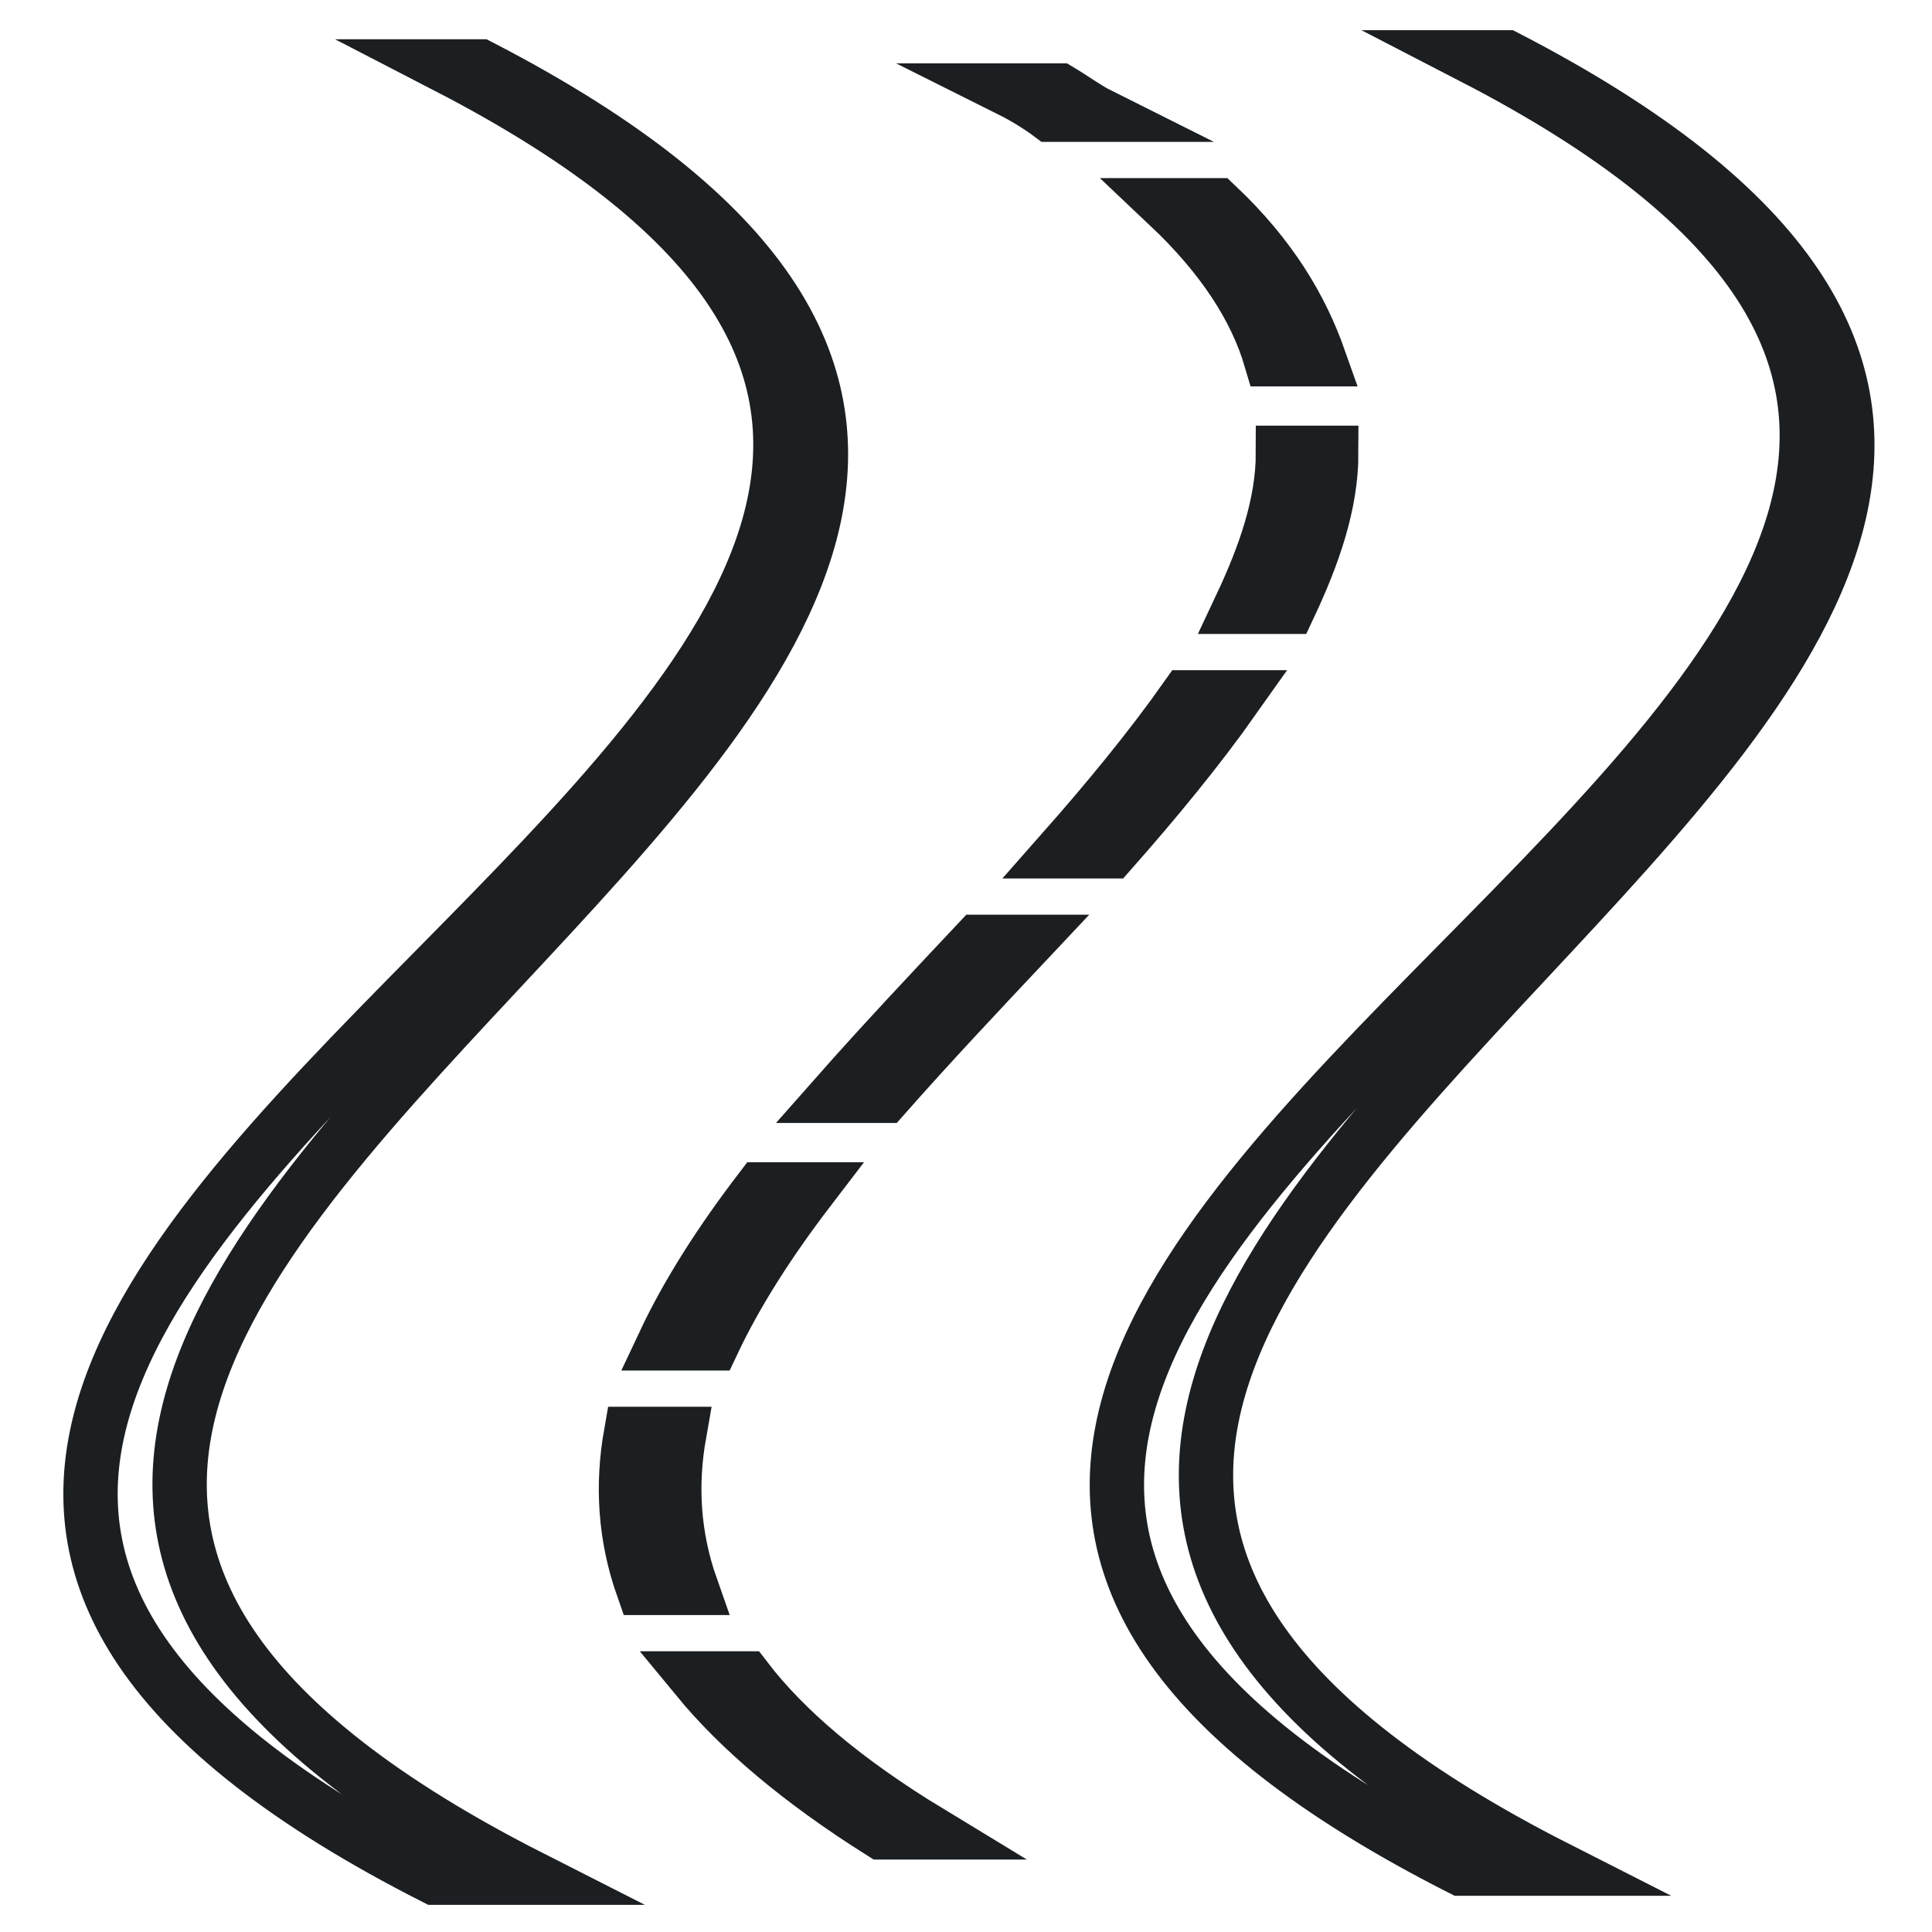
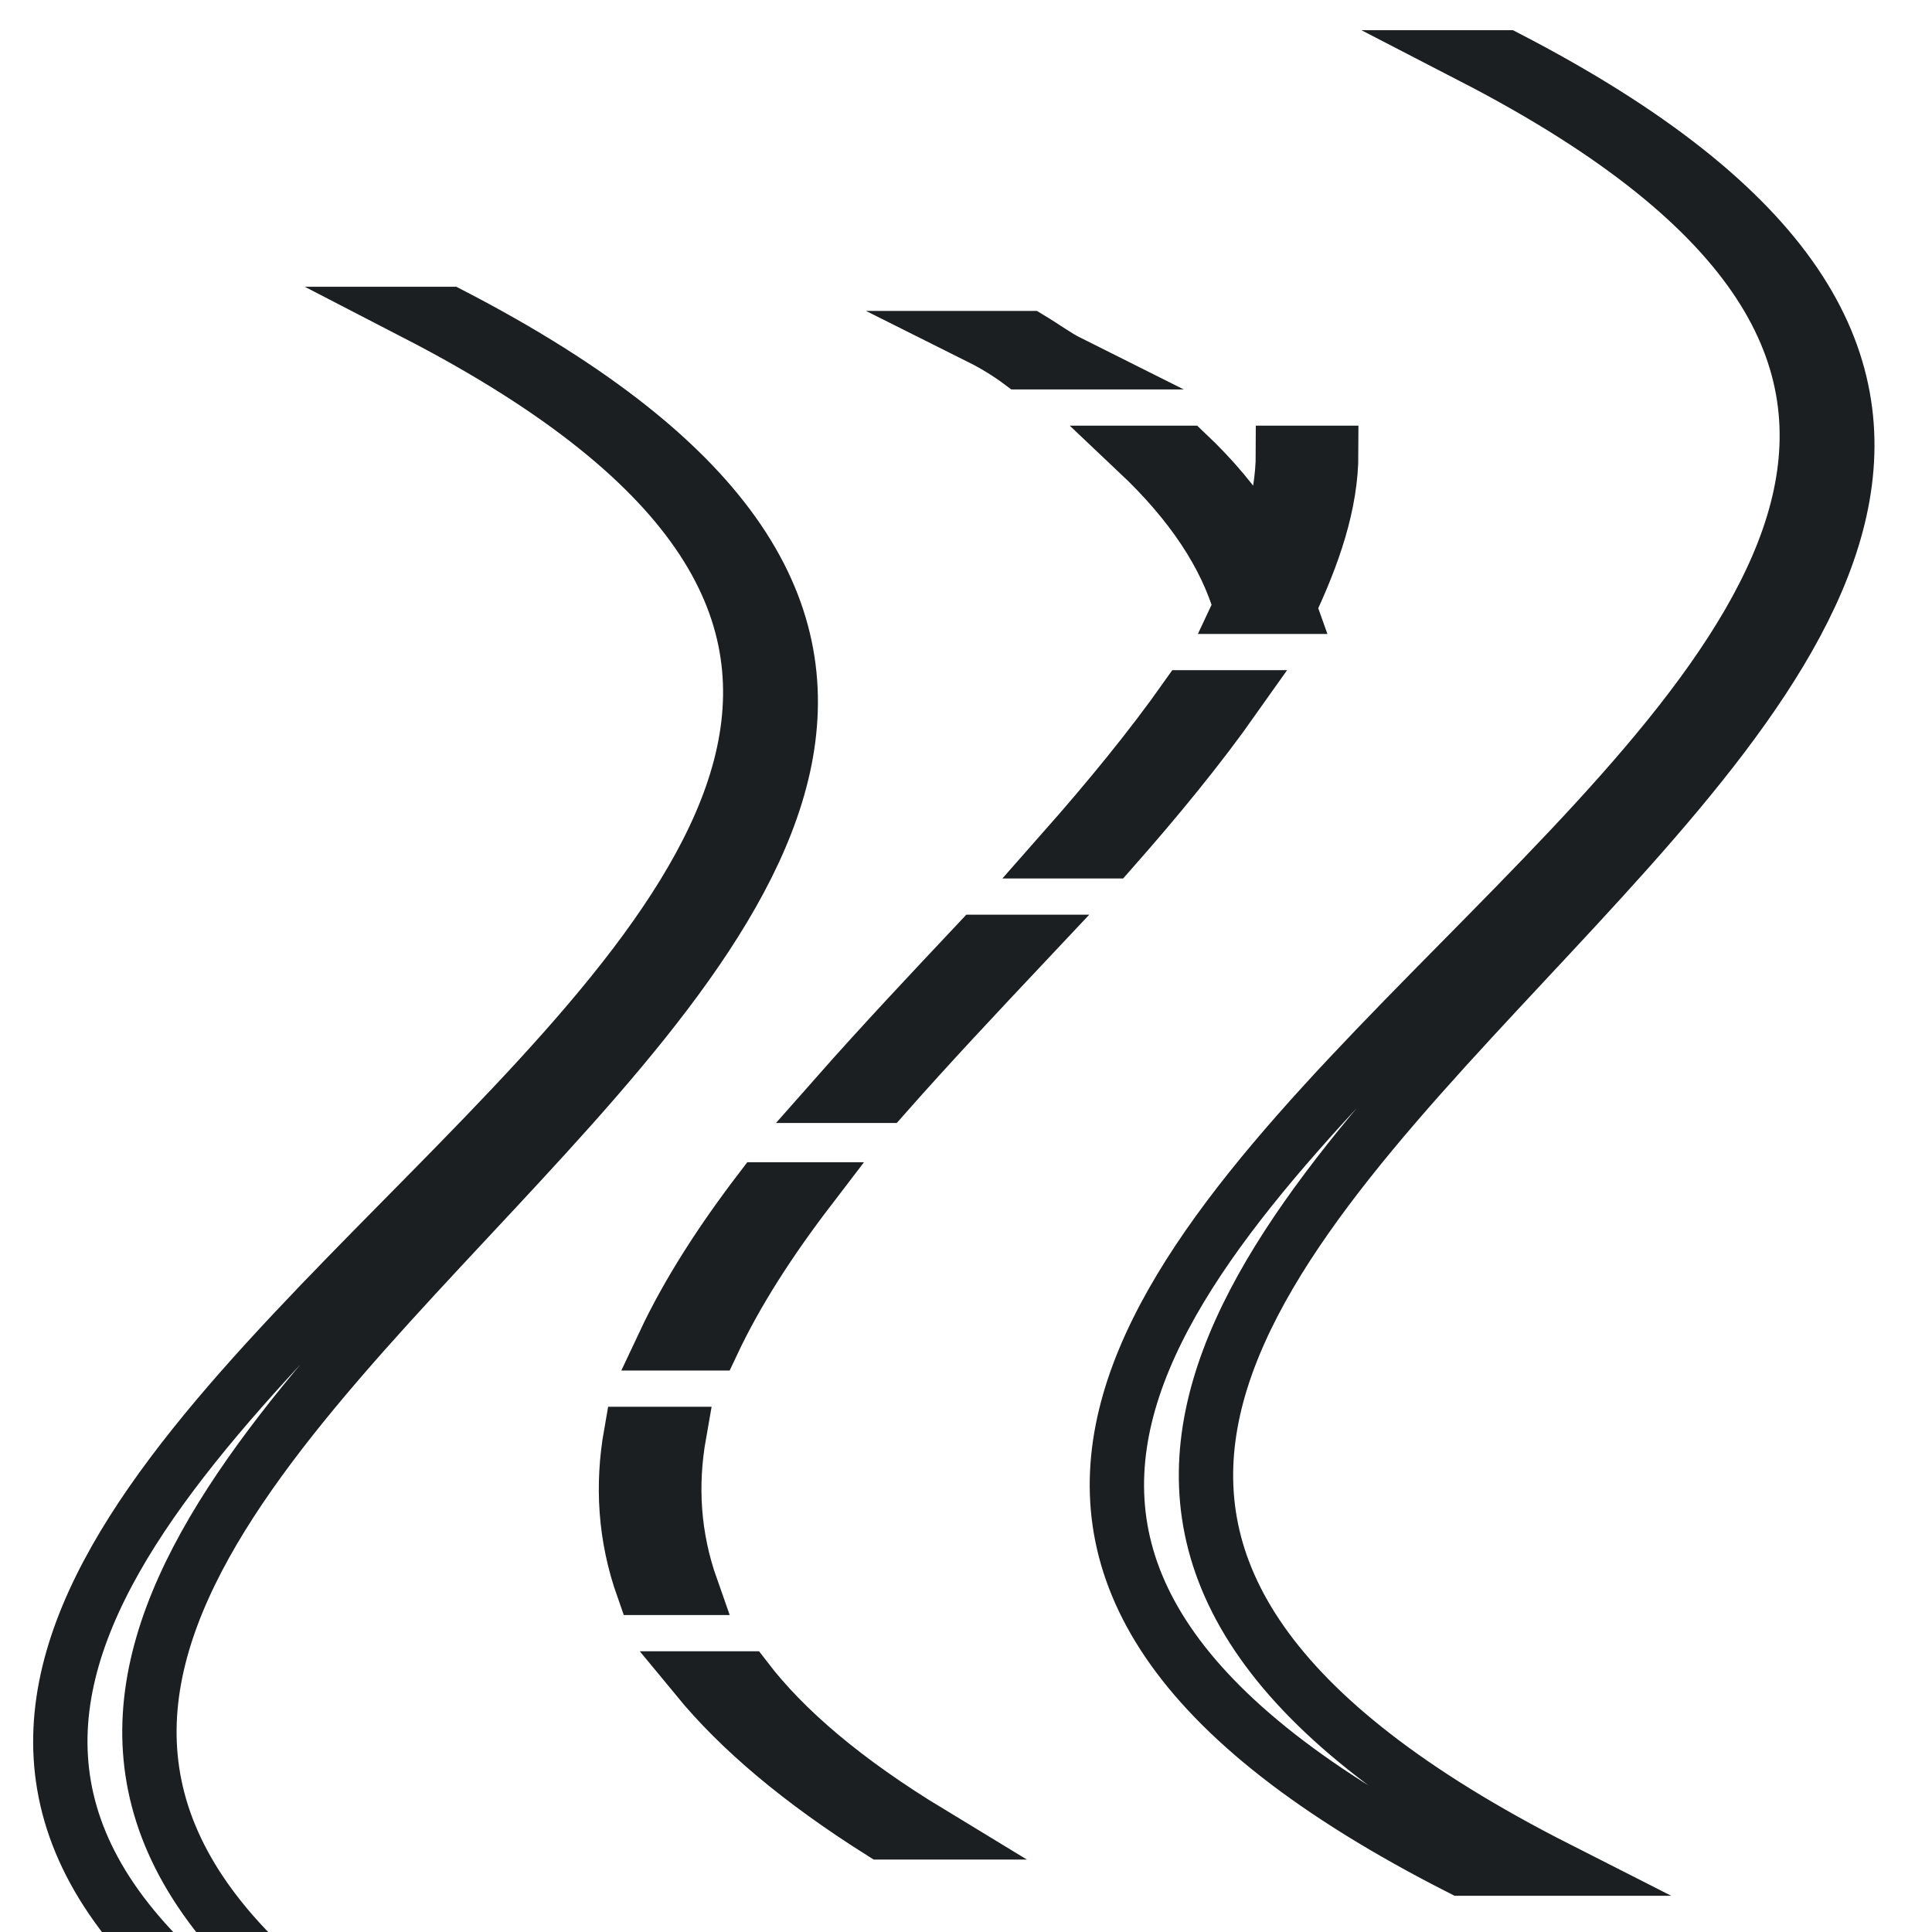
<svg xmlns="http://www.w3.org/2000/svg" fill="none" height="64" viewBox="0 0 64 64" width="64">
-   <path d="m51.5 61.9h-3.1c-39.4-20 39.1-40 .4-60h1.1c38.7 20-37.7 40 1.7 60zm-20.7-1.2h-1.6c-2.7-1.7-4.7-3.4-6.1-5.1h1.6c1.3 1.7 3.3 3.4 6.1 5.1zm-7.9-8.1h-1.6c-.6-1.7-.7-3.4-.4-5.1h1.6c-.3 1.7-.2 3.4.4 5.1zm.7-8.1h-1.6c.8-1.7 1.9-3.4 3.2-5.1h1.6c-1.3 1.7-2.4 3.4-3.2 5.1zm5.7-8.2h-1.6c1.5-1.7 3.1-3.4 4.7-5.1h1.6c-1.6 1.7-3.2 3.4-4.7 5.1zm7.5-8.1h-1.6c1.5-1.7 2.9-3.4 4.1-5.1h1.6c-1.2 1.7-2.6 3.4-4.1 5.1zm5.9-8.1h-1.6c.8-1.7 1.4-3.4 1.4-5.1h1.6c0 1.7-.6 3.4-1.4 5.1zm1-8.2h-1.6c-.5-1.7-1.6-3.4-3.4-5.1h1.6c1.8 1.7 2.8 3.4 3.4 5.1zm-7.3-8.1h-1.6c-.4-.3-.9-.6-1.3-.8h1.6c.5.3.9.6 1.3.8zm-18.9 58.4h-3.1c-39.4-20 39.1-40 .4-60h1.1c38.7 20-37.7 40 1.7 60z" stroke="#1b1f22" stroke-miterlimit="10" stroke-width="1.8" />
+   <path d="m51.5 61.9h-3.1c-39.4-20 39.1-40 .4-60h1.1c38.7 20-37.7 40 1.7 60zm-20.7-1.2h-1.6c-2.7-1.7-4.7-3.4-6.1-5.1h1.6c1.3 1.7 3.3 3.4 6.1 5.1zm-7.9-8.1h-1.6c-.6-1.7-.7-3.4-.4-5.1h1.6c-.3 1.7-.2 3.4.4 5.1zm.7-8.1h-1.6c.8-1.7 1.9-3.4 3.2-5.1h1.6c-1.3 1.7-2.4 3.4-3.2 5.1zm5.7-8.2h-1.6c1.5-1.7 3.1-3.4 4.7-5.1h1.6c-1.6 1.7-3.2 3.4-4.7 5.1zm7.5-8.1h-1.6c1.5-1.7 2.9-3.4 4.1-5.1h1.6c-1.2 1.7-2.6 3.4-4.1 5.1zm5.9-8.1h-1.6c.8-1.7 1.4-3.4 1.4-5.1h1.6c0 1.7-.6 3.4-1.4 5.1zh-1.6c-.5-1.7-1.6-3.4-3.4-5.1h1.6c1.8 1.7 2.8 3.4 3.4 5.1zm-7.3-8.1h-1.6c-.4-.3-.9-.6-1.3-.8h1.6c.5.3.9.6 1.3.8zm-18.9 58.4h-3.1c-39.4-20 39.1-40 .4-60h1.1c38.7 20-37.7 40 1.7 60z" stroke="#1b1f22" stroke-miterlimit="10" stroke-width="1.8" />
</svg>